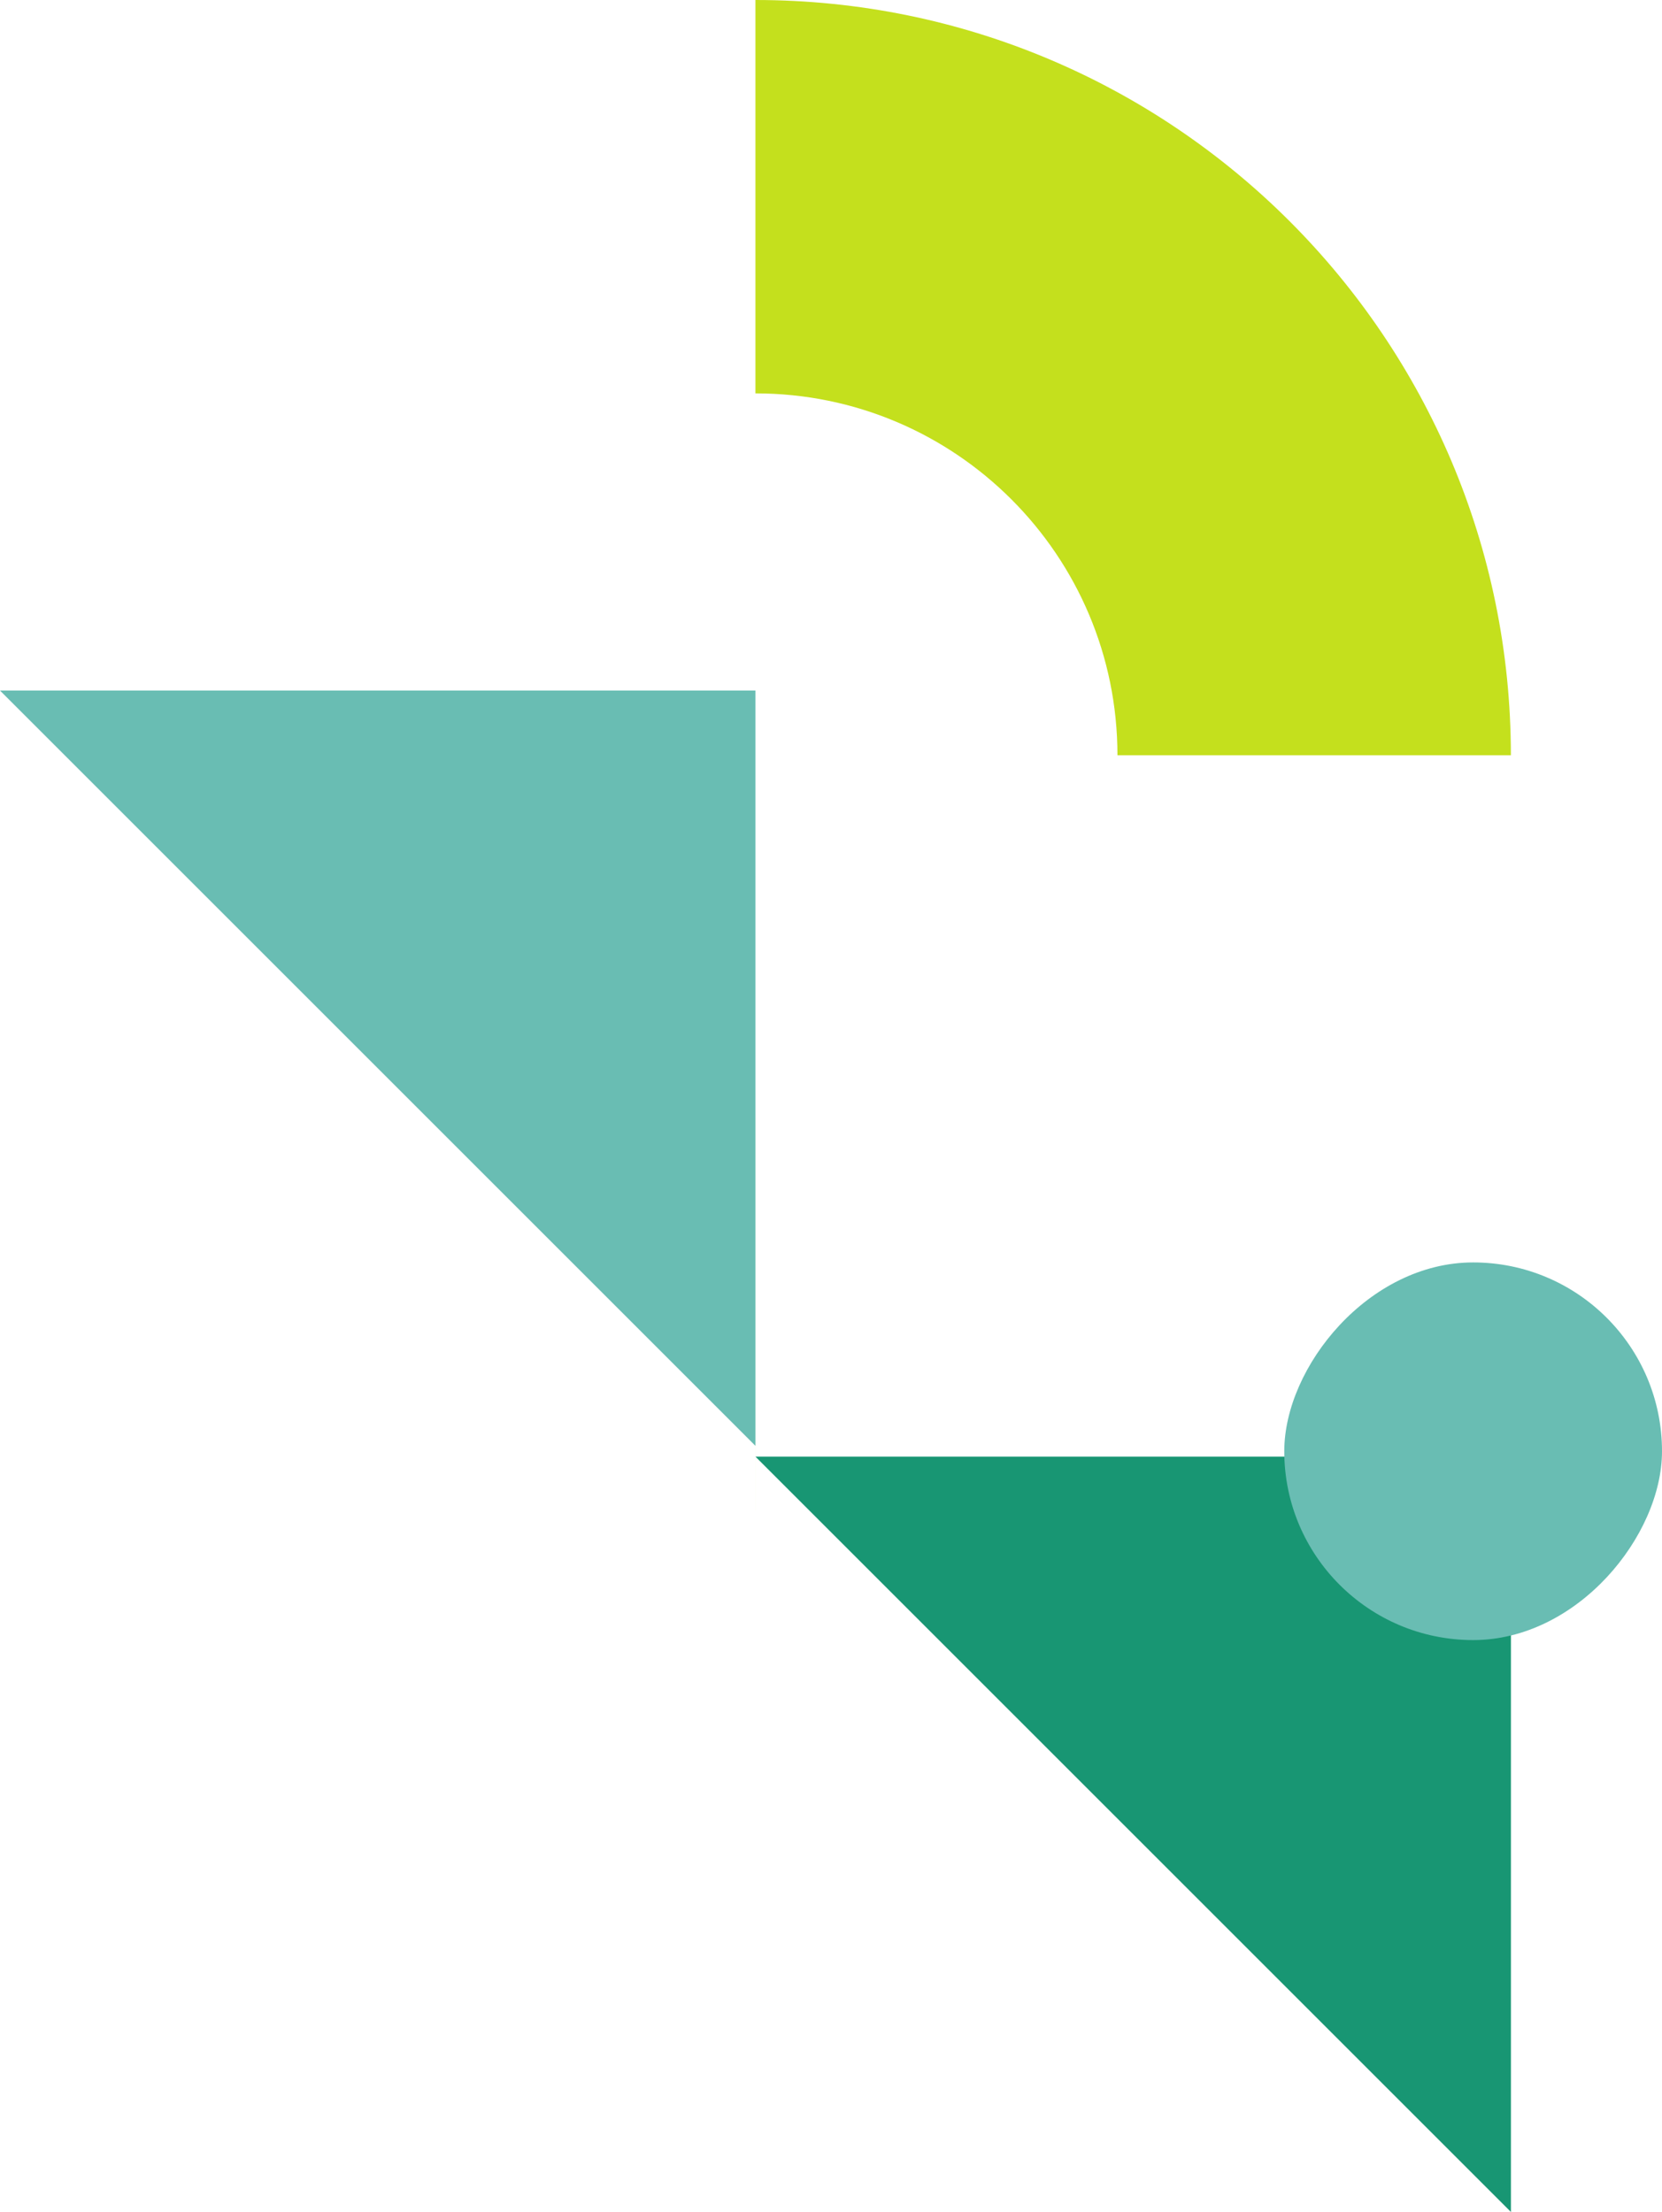
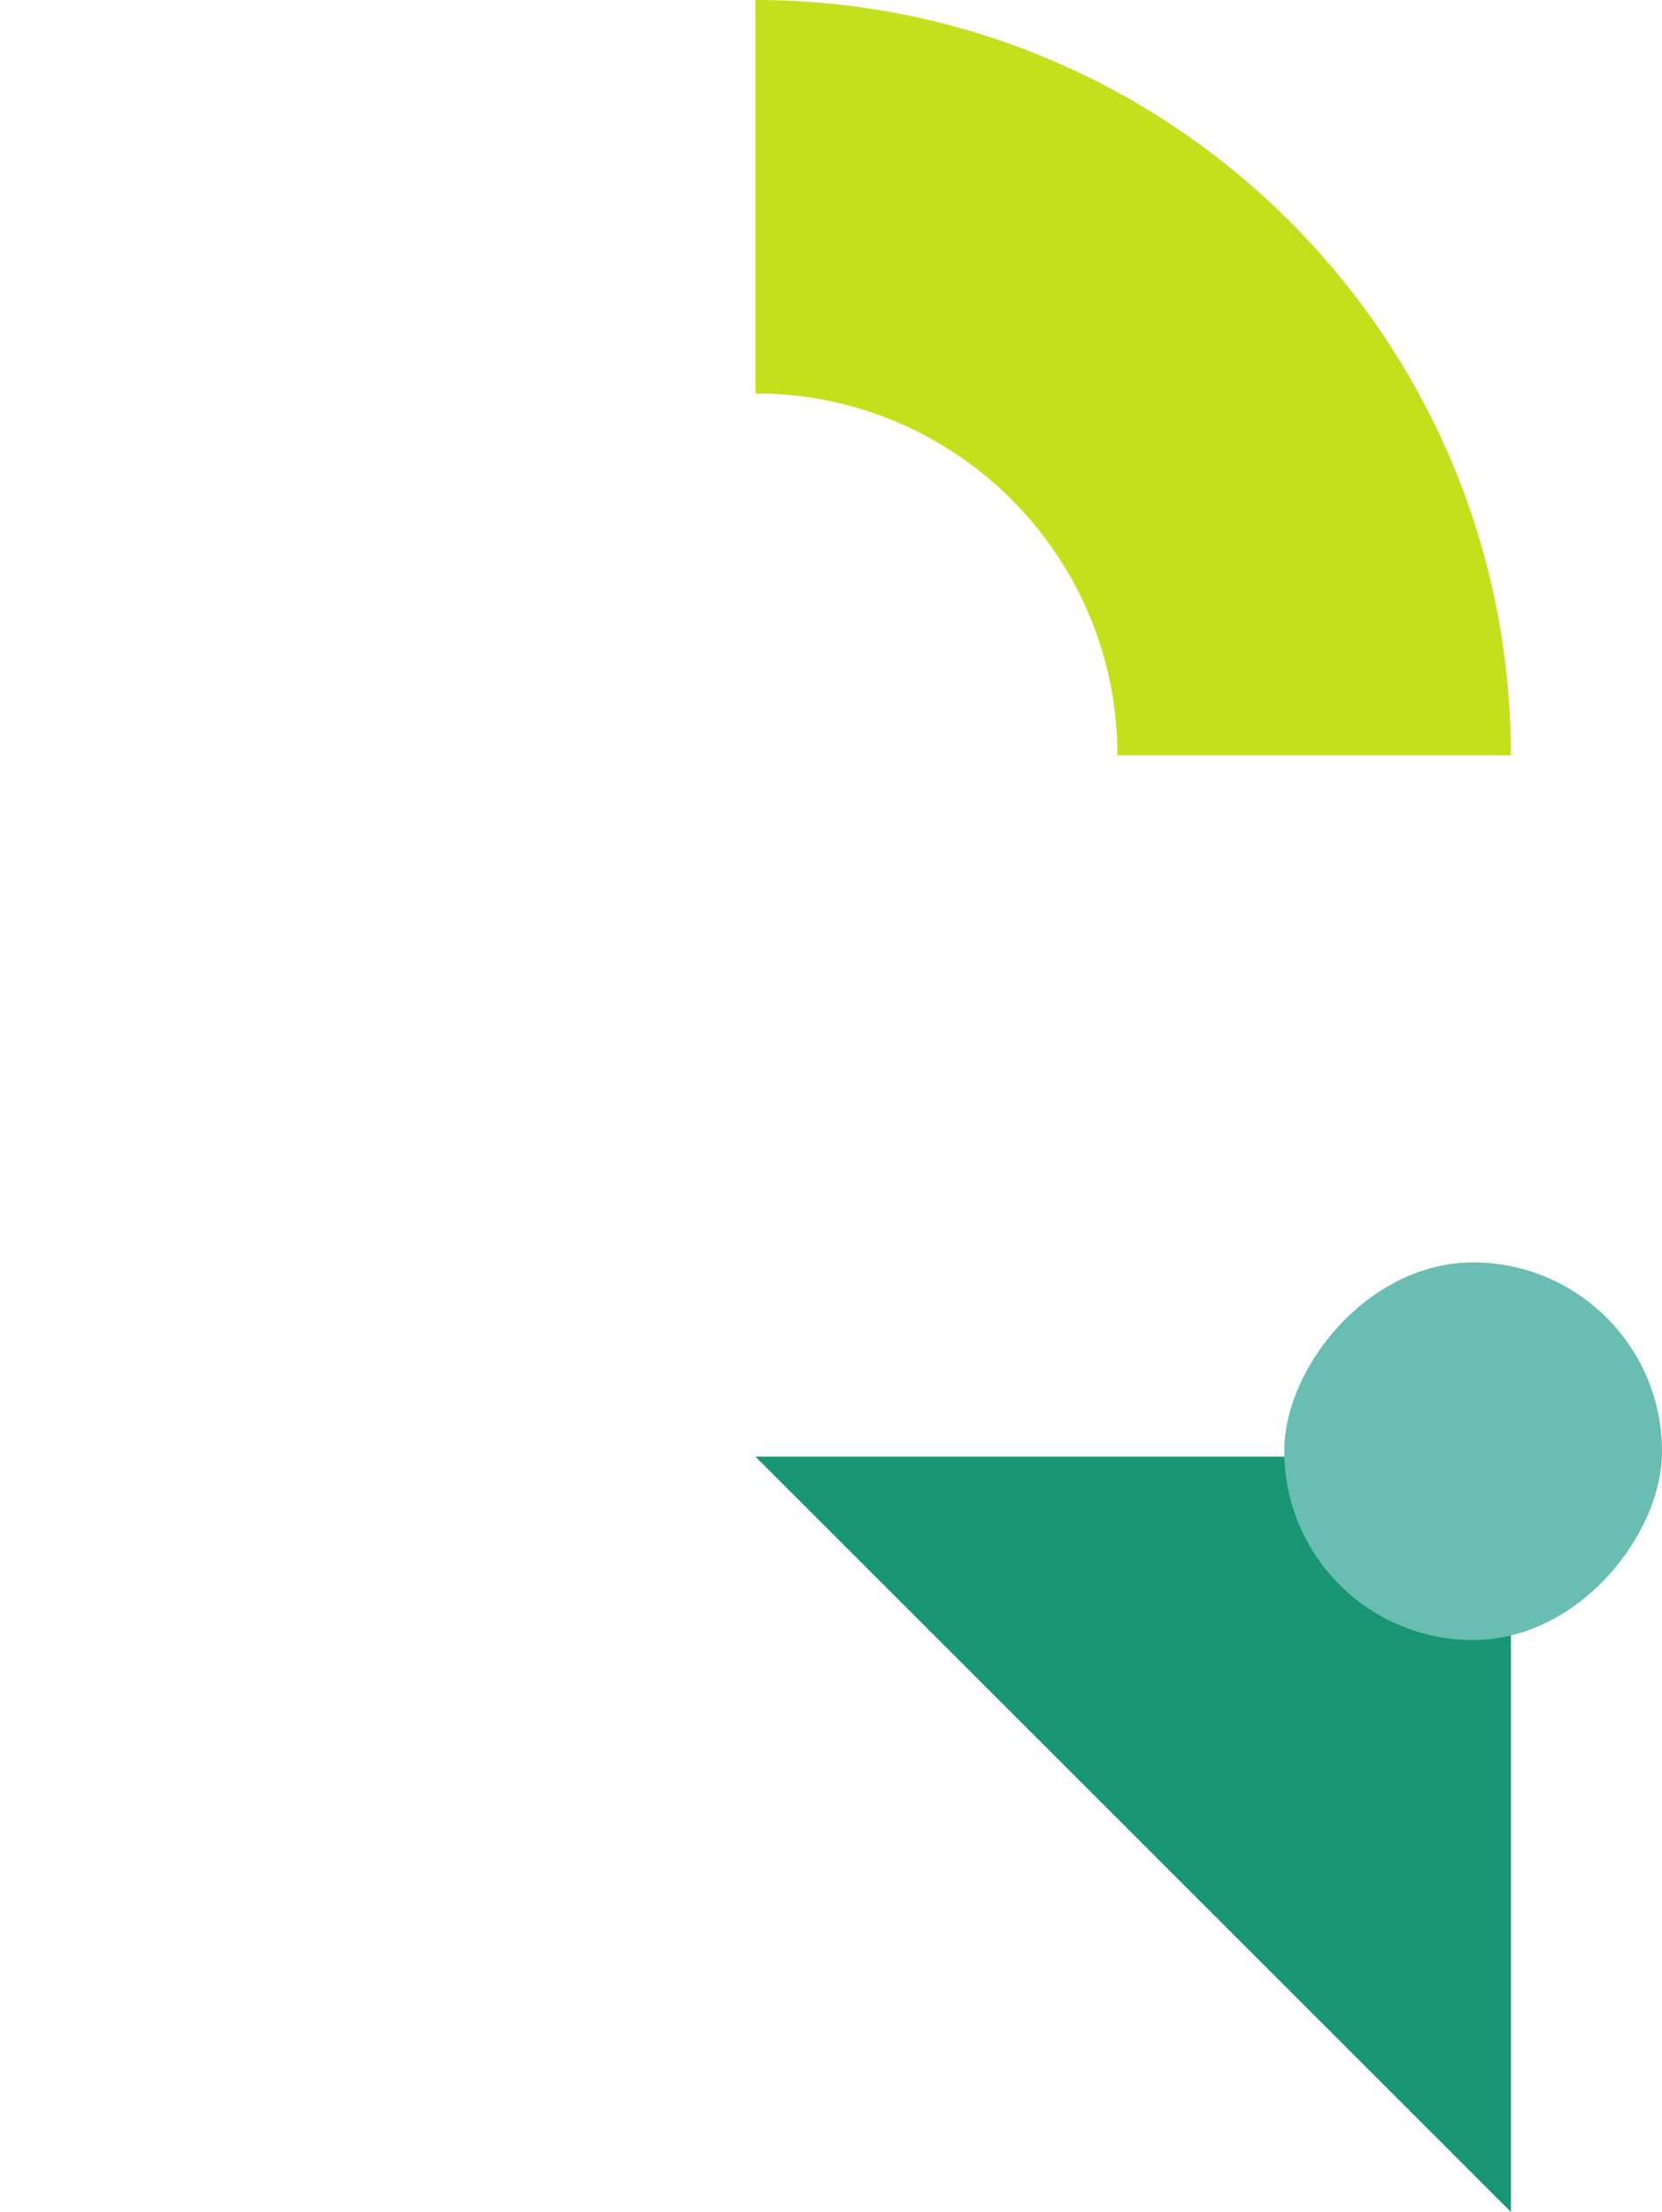
<svg xmlns="http://www.w3.org/2000/svg" width="154" height="205" viewBox="0 0 154 205" fill="none">
-   <path d="M70 134L70 64L0 64L70 134Z" fill="#69BDB3" />
  <path d="M140 205L140 135L70 135L140 205Z" fill="#189673" />
  <rect width="35" height="35" rx="17.5" transform="matrix(-1 0 0 1 154 117)" fill="#69BDB3" />
  <path fill-rule="evenodd" clip-rule="evenodd" d="M69.999 139.998C69.999 139.998 69.998 139.998 69.998 139.998V103.54H69.999V139.998ZM103.542 69.999C103.542 51.475 88.525 36.458 70.001 36.458H69.998V0C108.657 0 139.997 31.34 139.997 69.999L103.542 69.999Z" fill="#C4E01D" />
</svg>